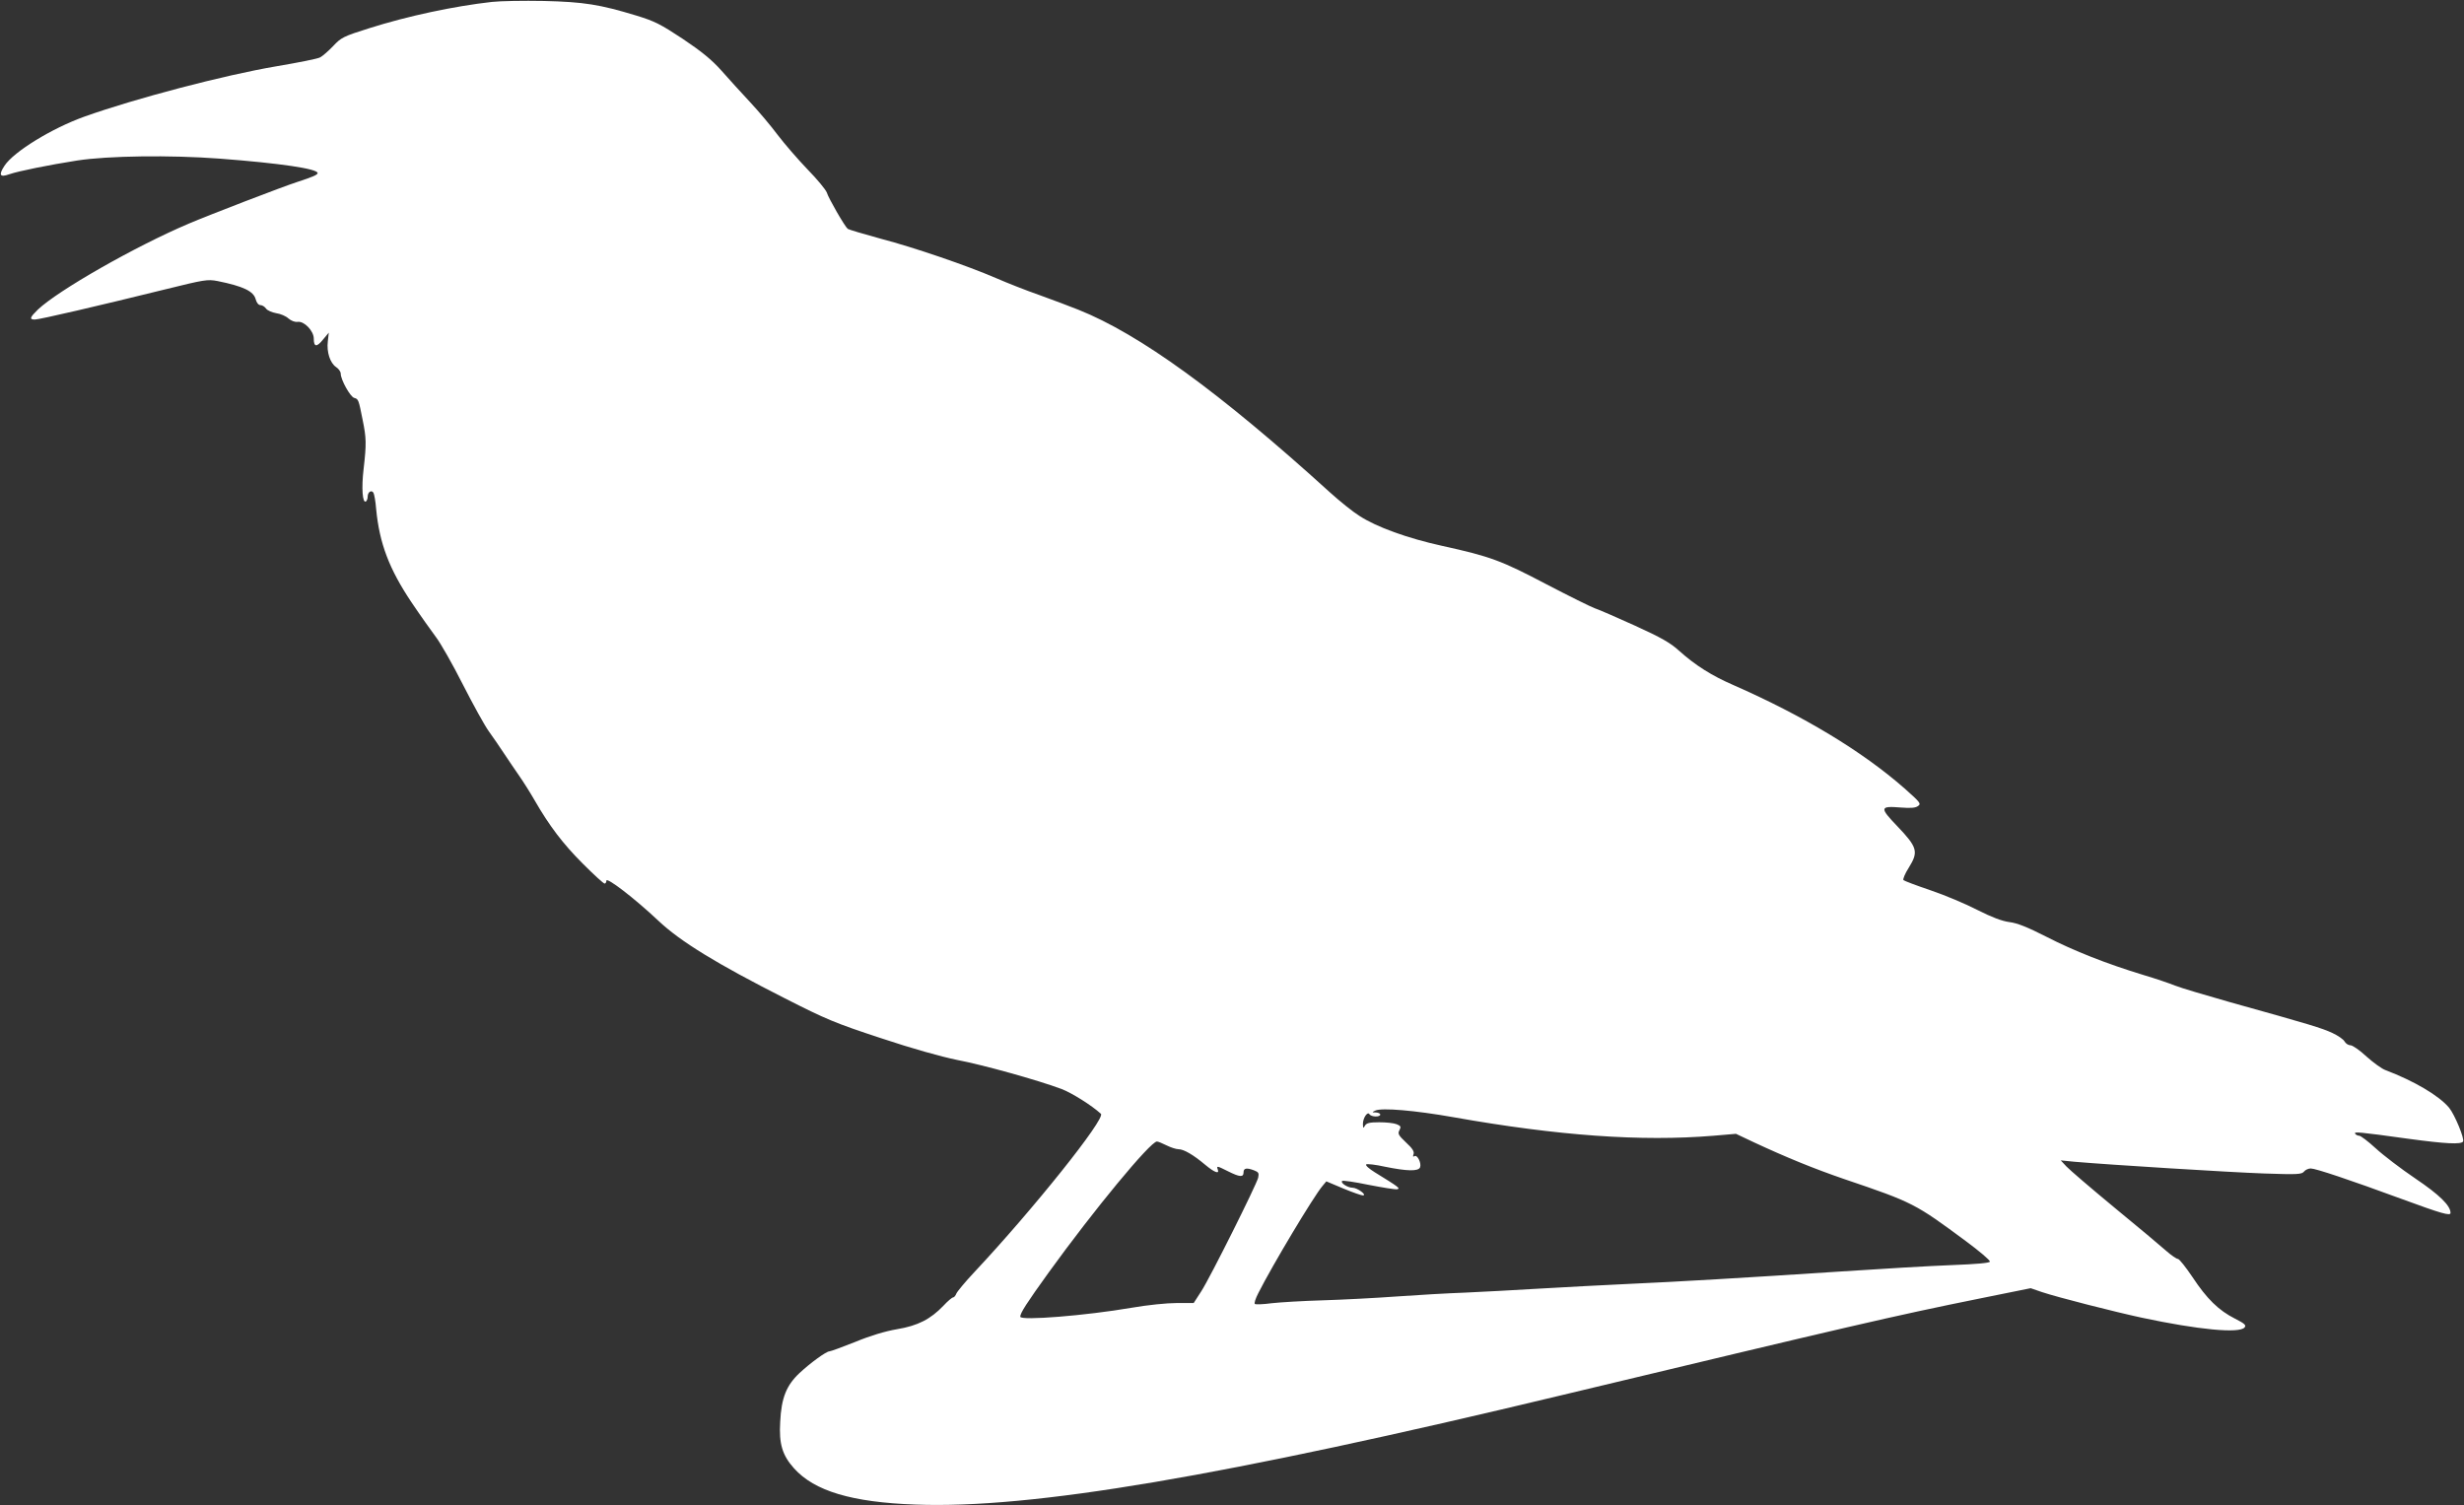
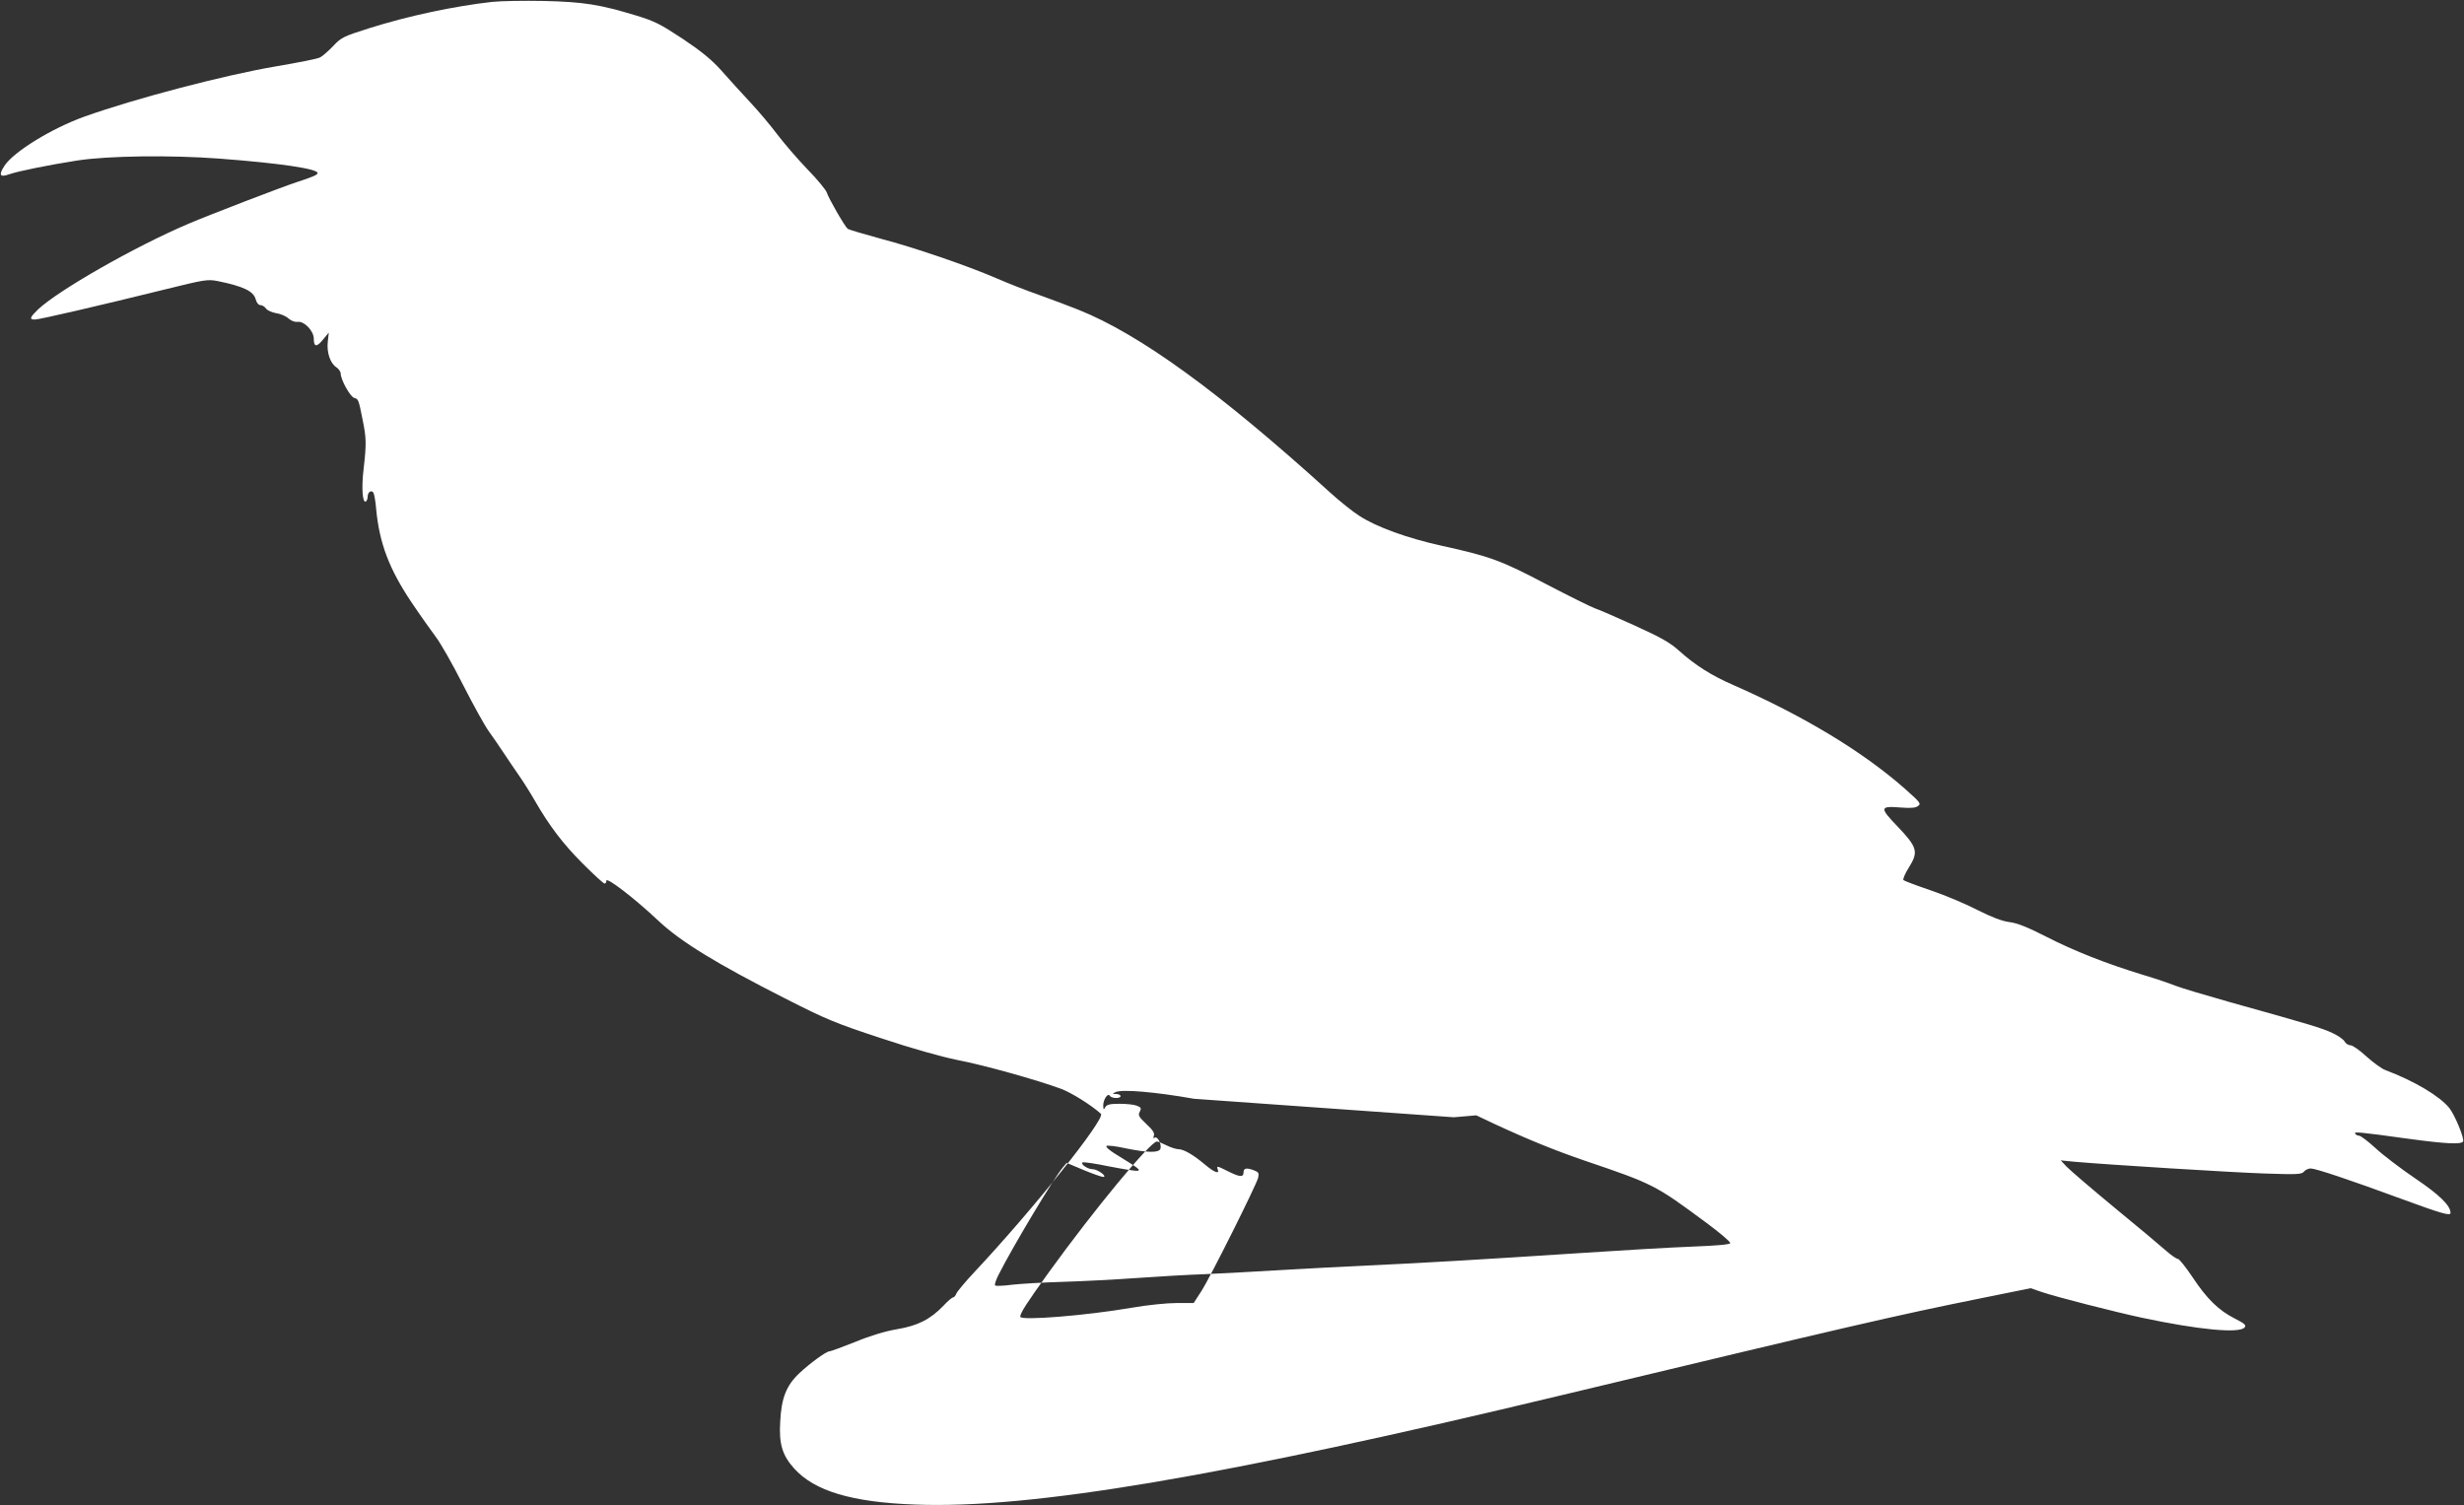
<svg xmlns="http://www.w3.org/2000/svg" version="1.0" width="1280pt" height="782pt" viewBox="0 0 1280 782" preserveAspectRatio="xMidYMid meet">
  <rect x="0" y="0" width="1280" height="782" fill="#333333" stroke="none" />
  <g transform="translate(0,782) scale(0.1,-0.1)" fill="#ffffff" stroke="none">
-     <path d="M2555 7810 c-196 -22 -436 -73 -635 -136 -137 -43 -148 -49 -190 -94 -25 -26 -55 -52 -67 -58 -11 -7 -113 -27 -225 -46 -273 -46 -740 -169 -1000 -262 -170 -61 -366 -182 -414 -254 -33 -50 -25 -63 25 -45 46 16 204 48 351 71 161 25 486 29 740 10 317 -24 510 -53 510 -75 0 -9 -25 -20 -105 -46 -75 -24 -457 -171 -565 -217 -280 -119 -677 -346 -783 -446 -42 -41 -46 -52 -16 -52 24 0 338 73 674 156 207 51 222 54 275 44 134 -27 187 -53 198 -94 5 -19 15 -31 25 -31 9 0 22 -8 29 -18 7 -10 31 -20 53 -24 22 -3 50 -15 63 -27 14 -12 33 -20 48 -18 34 5 84 -47 84 -87 0 -44 15 -46 48 -5 l30 36 -5 -45 c-7 -56 12 -113 43 -134 13 -8 24 -24 24 -34 0 -32 50 -121 70 -126 22 -6 23 -9 44 -115 19 -93 20 -123 5 -253 -12 -100 -6 -181 12 -170 5 4 9 15 9 25 0 24 20 37 30 20 4 -7 11 -44 14 -84 17 -179 68 -312 183 -484 47 -70 105 -151 128 -182 23 -30 86 -140 139 -245 53 -104 114 -215 136 -245 22 -30 57 -82 79 -115 22 -33 57 -85 78 -115 21 -30 57 -87 80 -127 77 -134 148 -227 251 -330 57 -57 107 -103 113 -103 5 0 9 7 9 15 0 21 148 -93 269 -207 115 -109 305 -225 656 -403 218 -111 264 -130 501 -208 162 -54 312 -96 395 -113 137 -26 420 -105 543 -151 53 -20 157 -85 205 -129 26 -24 -353 -498 -657 -822 -48 -51 -90 -102 -94 -112 -4 -11 -12 -20 -17 -20 -5 0 -28 -19 -50 -43 -67 -70 -133 -104 -241 -122 -60 -10 -140 -34 -217 -66 -68 -27 -128 -49 -134 -49 -17 0 -99 -60 -156 -113 -68 -64 -94 -129 -100 -253 -7 -115 11 -174 72 -242 106 -118 300 -176 630 -188 601 -23 1595 145 3365 570 1486 356 1716 410 2167 501 l262 53 58 -20 c84 -28 379 -103 518 -133 295 -63 508 -83 535 -51 10 12 1 20 -50 46 -85 43 -146 103 -220 215 -35 52 -69 95 -76 95 -7 0 -35 19 -61 42 -27 24 -147 125 -268 224 -121 100 -233 196 -250 214 l-30 32 70 -7 c184 -16 811 -55 985 -61 174 -6 197 -5 209 10 7 9 23 16 35 16 25 0 202 -59 471 -158 207 -76 255 -90 255 -73 0 38 -57 94 -183 179 -74 50 -167 121 -206 157 -39 36 -78 65 -85 65 -8 0 -18 5 -21 10 -8 12 11 11 278 -26 192 -26 272 -30 282 -14 9 14 -43 139 -72 175 -52 63 -183 140 -331 196 -18 6 -62 38 -98 70 -35 33 -73 59 -84 59 -11 0 -24 9 -30 19 -5 11 -34 31 -64 45 -54 25 -112 43 -532 160 -127 36 -255 74 -285 86 -30 12 -103 37 -164 55 -191 58 -363 126 -503 198 -100 51 -153 72 -194 77 -38 5 -91 25 -166 63 -60 31 -169 77 -243 102 -74 25 -137 49 -141 53 -4 4 8 34 28 65 51 82 45 105 -59 214 -94 98 -93 107 18 98 51 -4 76 -2 89 8 17 12 11 19 -70 91 -221 194 -525 377 -889 537 -113 49 -197 102 -282 178 -46 42 -94 69 -230 131 -95 43 -189 84 -208 90 -20 7 -133 63 -252 125 -234 123 -290 144 -540 199 -182 40 -342 98 -431 156 -34 21 -102 76 -153 122 -575 522 -989 822 -1307 949 -42 17 -133 51 -202 76 -69 24 -170 64 -225 88 -151 65 -421 158 -600 205 -88 24 -165 47 -171 51 -16 13 -100 159 -109 189 -5 14 -49 68 -100 120 -50 52 -120 133 -155 179 -35 47 -100 124 -144 171 -45 48 -112 122 -149 164 -50 56 -103 99 -200 164 -115 76 -146 92 -241 121 -191 58 -273 71 -481 76 -104 2 -226 0 -270 -5z m4997 -5794 c541 -96 974 -127 1349 -96 l117 10 93 -44 c172 -80 312 -137 469 -191 360 -122 368 -127 633 -323 70 -52 126 -99 124 -106 -2 -7 -68 -13 -198 -18 -107 -4 -365 -19 -574 -33 -503 -33 -842 -53 -1110 -65 -121 -6 -326 -16 -455 -24 -129 -8 -305 -17 -390 -21 -85 -3 -245 -12 -355 -20 -110 -8 -283 -17 -385 -20 -102 -3 -220 -10 -264 -15 -43 -6 -82 -7 -87 -4 -5 3 3 28 18 57 72 143 287 502 333 556 l20 24 88 -37 c48 -20 94 -36 102 -36 24 1 -29 40 -54 40 -25 0 -64 25 -54 35 3 4 65 -5 137 -20 73 -14 139 -25 149 -23 18 4 9 11 -116 88 -29 18 -50 36 -45 41 4 4 49 -1 98 -12 113 -23 173 -25 182 -3 8 21 -14 67 -29 58 -8 -5 -9 -2 -5 10 5 13 -5 30 -39 61 -40 38 -44 46 -34 64 9 18 7 22 -15 31 -15 6 -55 10 -90 10 -50 0 -66 -4 -74 -17 -9 -16 -10 -15 -11 8 0 31 24 67 34 51 9 -15 56 -16 56 -2 0 6 -10 10 -22 11 -22 0 -22 1 -3 10 34 15 204 1 407 -35z m-1492 -146 c22 -11 50 -20 62 -20 27 0 76 -28 139 -81 48 -40 75 -50 65 -24 -7 20 -4 19 54 -10 60 -30 80 -32 80 -5 0 22 16 25 55 10 23 -9 26 -14 21 -38 -10 -39 -248 -516 -295 -589 l-40 -62 -88 0 c-51 0 -151 -10 -237 -25 -233 -40 -576 -68 -576 -46 0 19 32 69 148 230 234 324 528 680 562 680 6 0 28 -9 50 -20z" />
+     <path d="M2555 7810 c-196 -22 -436 -73 -635 -136 -137 -43 -148 -49 -190 -94 -25 -26 -55 -52 -67 -58 -11 -7 -113 -27 -225 -46 -273 -46 -740 -169 -1000 -262 -170 -61 -366 -182 -414 -254 -33 -50 -25 -63 25 -45 46 16 204 48 351 71 161 25 486 29 740 10 317 -24 510 -53 510 -75 0 -9 -25 -20 -105 -46 -75 -24 -457 -171 -565 -217 -280 -119 -677 -346 -783 -446 -42 -41 -46 -52 -16 -52 24 0 338 73 674 156 207 51 222 54 275 44 134 -27 187 -53 198 -94 5 -19 15 -31 25 -31 9 0 22 -8 29 -18 7 -10 31 -20 53 -24 22 -3 50 -15 63 -27 14 -12 33 -20 48 -18 34 5 84 -47 84 -87 0 -44 15 -46 48 -5 l30 36 -5 -45 c-7 -56 12 -113 43 -134 13 -8 24 -24 24 -34 0 -32 50 -121 70 -126 22 -6 23 -9 44 -115 19 -93 20 -123 5 -253 -12 -100 -6 -181 12 -170 5 4 9 15 9 25 0 24 20 37 30 20 4 -7 11 -44 14 -84 17 -179 68 -312 183 -484 47 -70 105 -151 128 -182 23 -30 86 -140 139 -245 53 -104 114 -215 136 -245 22 -30 57 -82 79 -115 22 -33 57 -85 78 -115 21 -30 57 -87 80 -127 77 -134 148 -227 251 -330 57 -57 107 -103 113 -103 5 0 9 7 9 15 0 21 148 -93 269 -207 115 -109 305 -225 656 -403 218 -111 264 -130 501 -208 162 -54 312 -96 395 -113 137 -26 420 -105 543 -151 53 -20 157 -85 205 -129 26 -24 -353 -498 -657 -822 -48 -51 -90 -102 -94 -112 -4 -11 -12 -20 -17 -20 -5 0 -28 -19 -50 -43 -67 -70 -133 -104 -241 -122 -60 -10 -140 -34 -217 -66 -68 -27 -128 -49 -134 -49 -17 0 -99 -60 -156 -113 -68 -64 -94 -129 -100 -253 -7 -115 11 -174 72 -242 106 -118 300 -176 630 -188 601 -23 1595 145 3365 570 1486 356 1716 410 2167 501 l262 53 58 -20 c84 -28 379 -103 518 -133 295 -63 508 -83 535 -51 10 12 1 20 -50 46 -85 43 -146 103 -220 215 -35 52 -69 95 -76 95 -7 0 -35 19 -61 42 -27 24 -147 125 -268 224 -121 100 -233 196 -250 214 l-30 32 70 -7 c184 -16 811 -55 985 -61 174 -6 197 -5 209 10 7 9 23 16 35 16 25 0 202 -59 471 -158 207 -76 255 -90 255 -73 0 38 -57 94 -183 179 -74 50 -167 121 -206 157 -39 36 -78 65 -85 65 -8 0 -18 5 -21 10 -8 12 11 11 278 -26 192 -26 272 -30 282 -14 9 14 -43 139 -72 175 -52 63 -183 140 -331 196 -18 6 -62 38 -98 70 -35 33 -73 59 -84 59 -11 0 -24 9 -30 19 -5 11 -34 31 -64 45 -54 25 -112 43 -532 160 -127 36 -255 74 -285 86 -30 12 -103 37 -164 55 -191 58 -363 126 -503 198 -100 51 -153 72 -194 77 -38 5 -91 25 -166 63 -60 31 -169 77 -243 102 -74 25 -137 49 -141 53 -4 4 8 34 28 65 51 82 45 105 -59 214 -94 98 -93 107 18 98 51 -4 76 -2 89 8 17 12 11 19 -70 91 -221 194 -525 377 -889 537 -113 49 -197 102 -282 178 -46 42 -94 69 -230 131 -95 43 -189 84 -208 90 -20 7 -133 63 -252 125 -234 123 -290 144 -540 199 -182 40 -342 98 -431 156 -34 21 -102 76 -153 122 -575 522 -989 822 -1307 949 -42 17 -133 51 -202 76 -69 24 -170 64 -225 88 -151 65 -421 158 -600 205 -88 24 -165 47 -171 51 -16 13 -100 159 -109 189 -5 14 -49 68 -100 120 -50 52 -120 133 -155 179 -35 47 -100 124 -144 171 -45 48 -112 122 -149 164 -50 56 -103 99 -200 164 -115 76 -146 92 -241 121 -191 58 -273 71 -481 76 -104 2 -226 0 -270 -5z m4997 -5794 l117 10 93 -44 c172 -80 312 -137 469 -191 360 -122 368 -127 633 -323 70 -52 126 -99 124 -106 -2 -7 -68 -13 -198 -18 -107 -4 -365 -19 -574 -33 -503 -33 -842 -53 -1110 -65 -121 -6 -326 -16 -455 -24 -129 -8 -305 -17 -390 -21 -85 -3 -245 -12 -355 -20 -110 -8 -283 -17 -385 -20 -102 -3 -220 -10 -264 -15 -43 -6 -82 -7 -87 -4 -5 3 3 28 18 57 72 143 287 502 333 556 l20 24 88 -37 c48 -20 94 -36 102 -36 24 1 -29 40 -54 40 -25 0 -64 25 -54 35 3 4 65 -5 137 -20 73 -14 139 -25 149 -23 18 4 9 11 -116 88 -29 18 -50 36 -45 41 4 4 49 -1 98 -12 113 -23 173 -25 182 -3 8 21 -14 67 -29 58 -8 -5 -9 -2 -5 10 5 13 -5 30 -39 61 -40 38 -44 46 -34 64 9 18 7 22 -15 31 -15 6 -55 10 -90 10 -50 0 -66 -4 -74 -17 -9 -16 -10 -15 -11 8 0 31 24 67 34 51 9 -15 56 -16 56 -2 0 6 -10 10 -22 11 -22 0 -22 1 -3 10 34 15 204 1 407 -35z m-1492 -146 c22 -11 50 -20 62 -20 27 0 76 -28 139 -81 48 -40 75 -50 65 -24 -7 20 -4 19 54 -10 60 -30 80 -32 80 -5 0 22 16 25 55 10 23 -9 26 -14 21 -38 -10 -39 -248 -516 -295 -589 l-40 -62 -88 0 c-51 0 -151 -10 -237 -25 -233 -40 -576 -68 -576 -46 0 19 32 69 148 230 234 324 528 680 562 680 6 0 28 -9 50 -20z" />
  </g>
</svg>